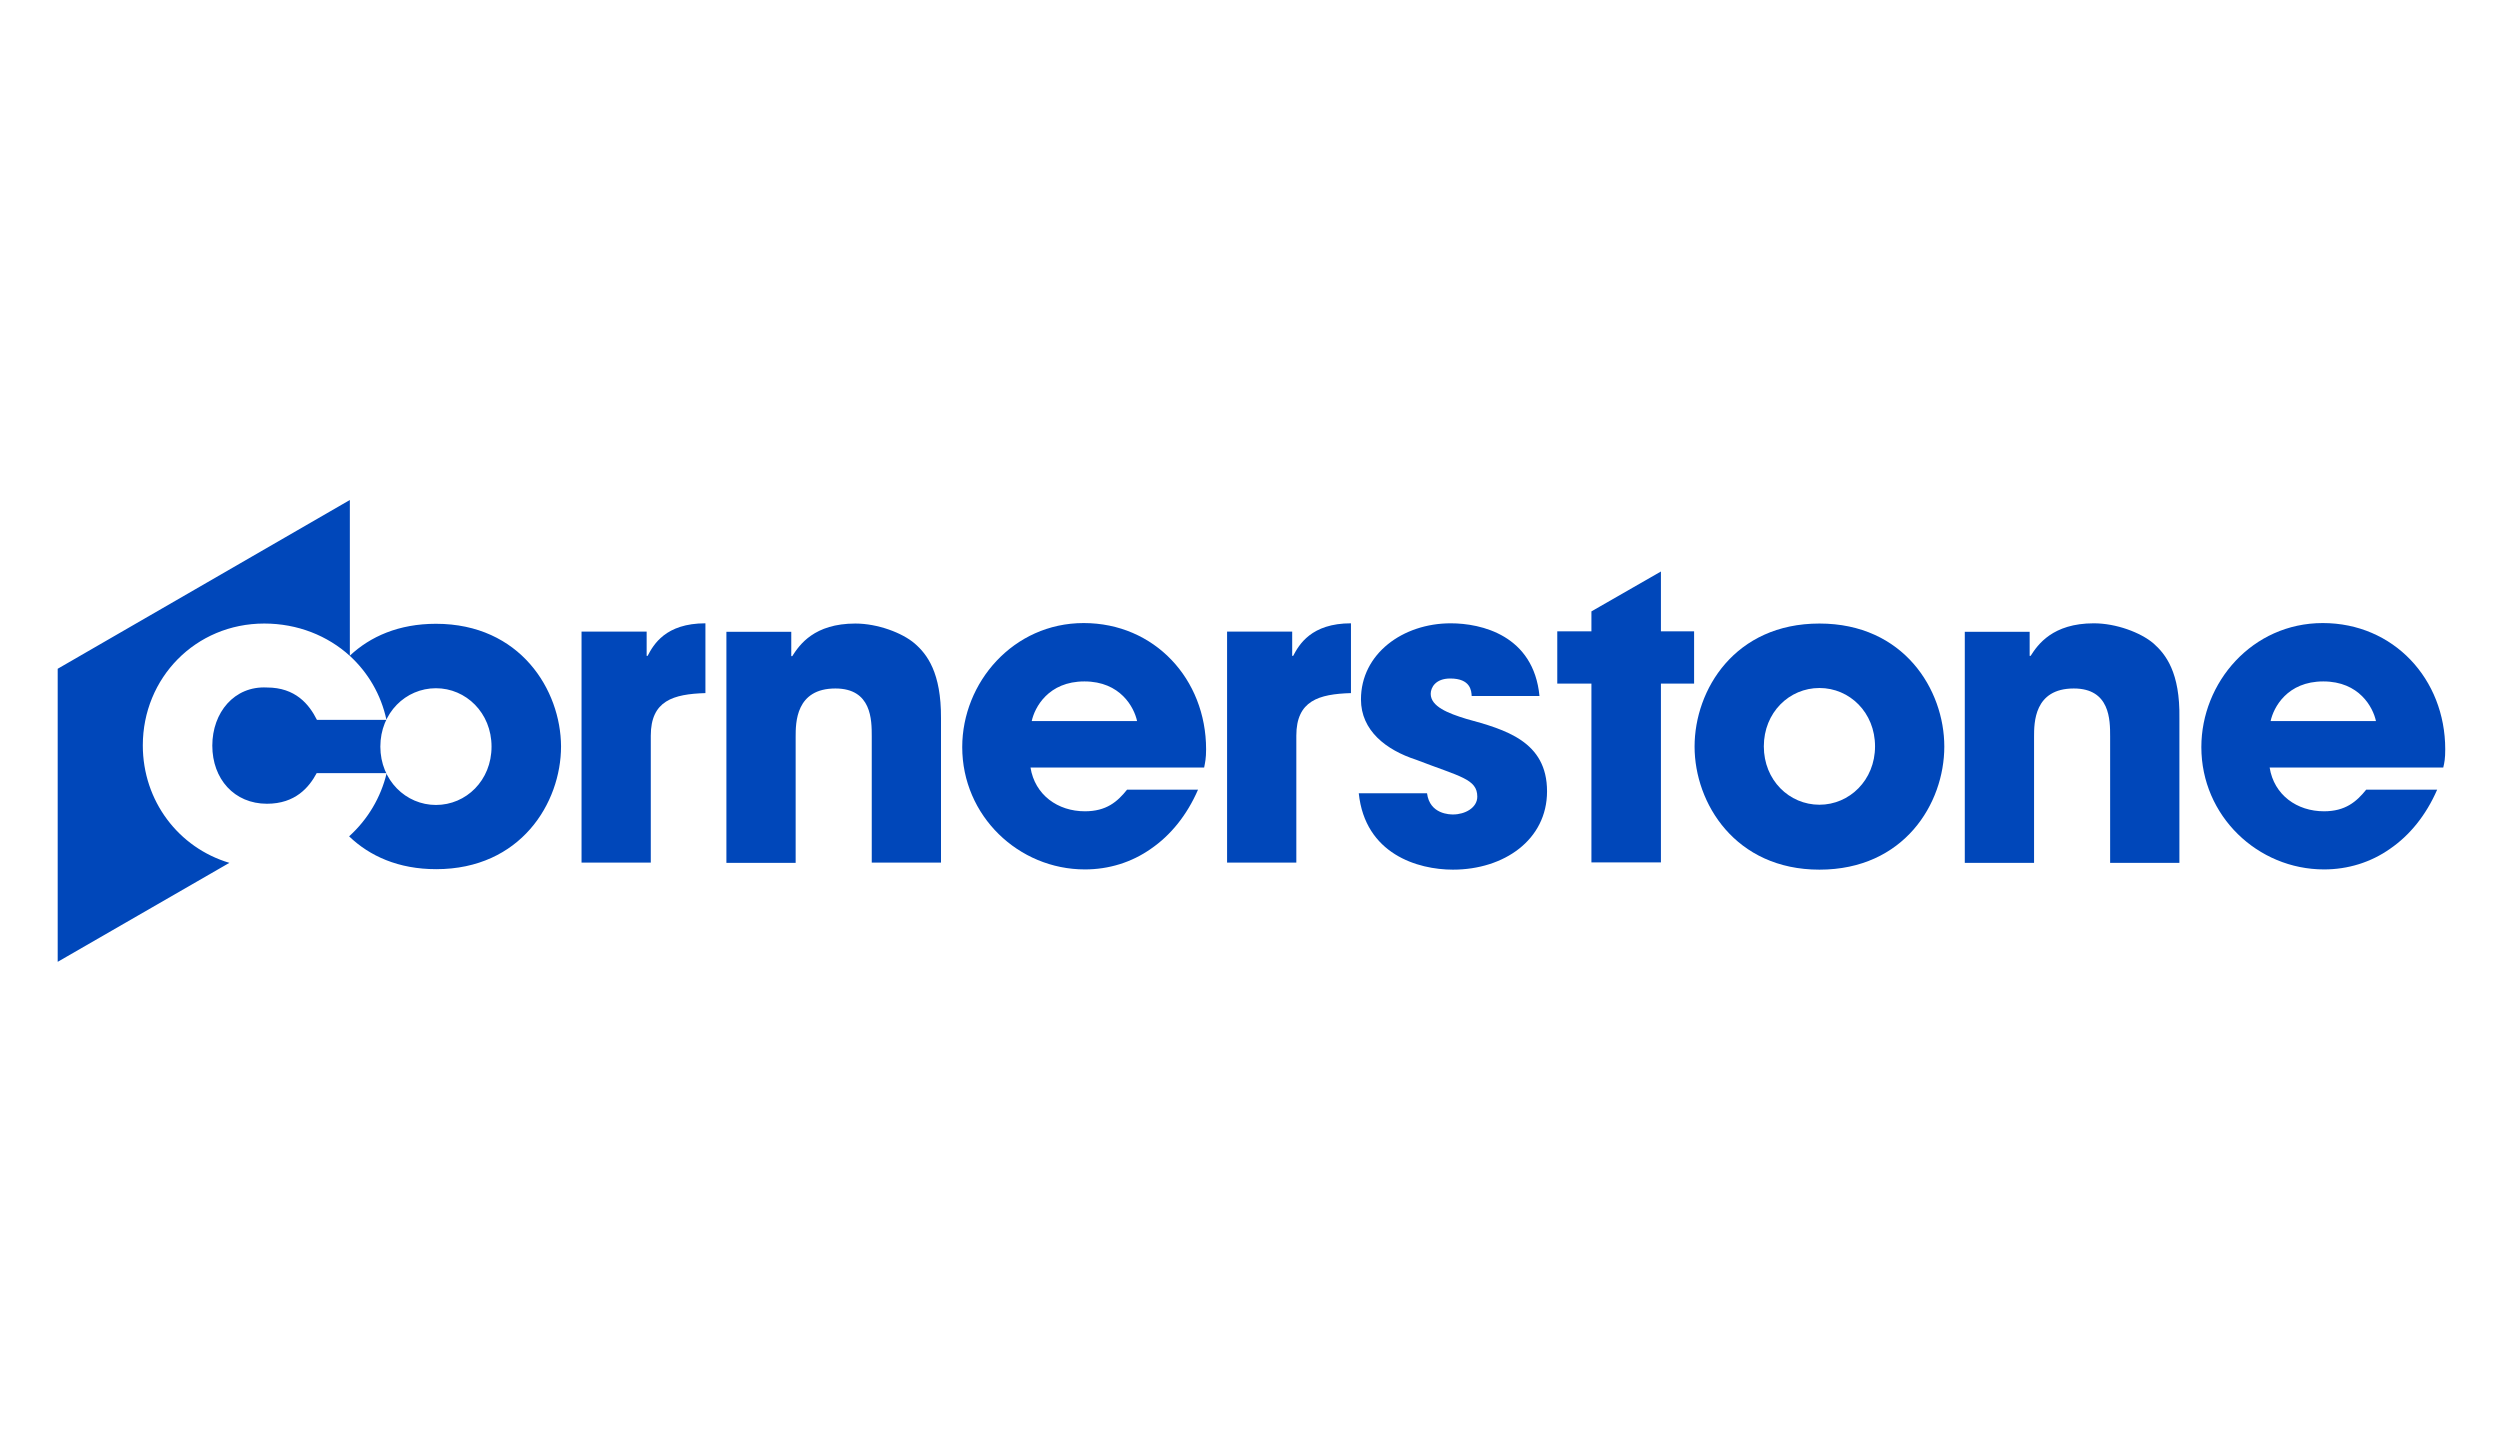
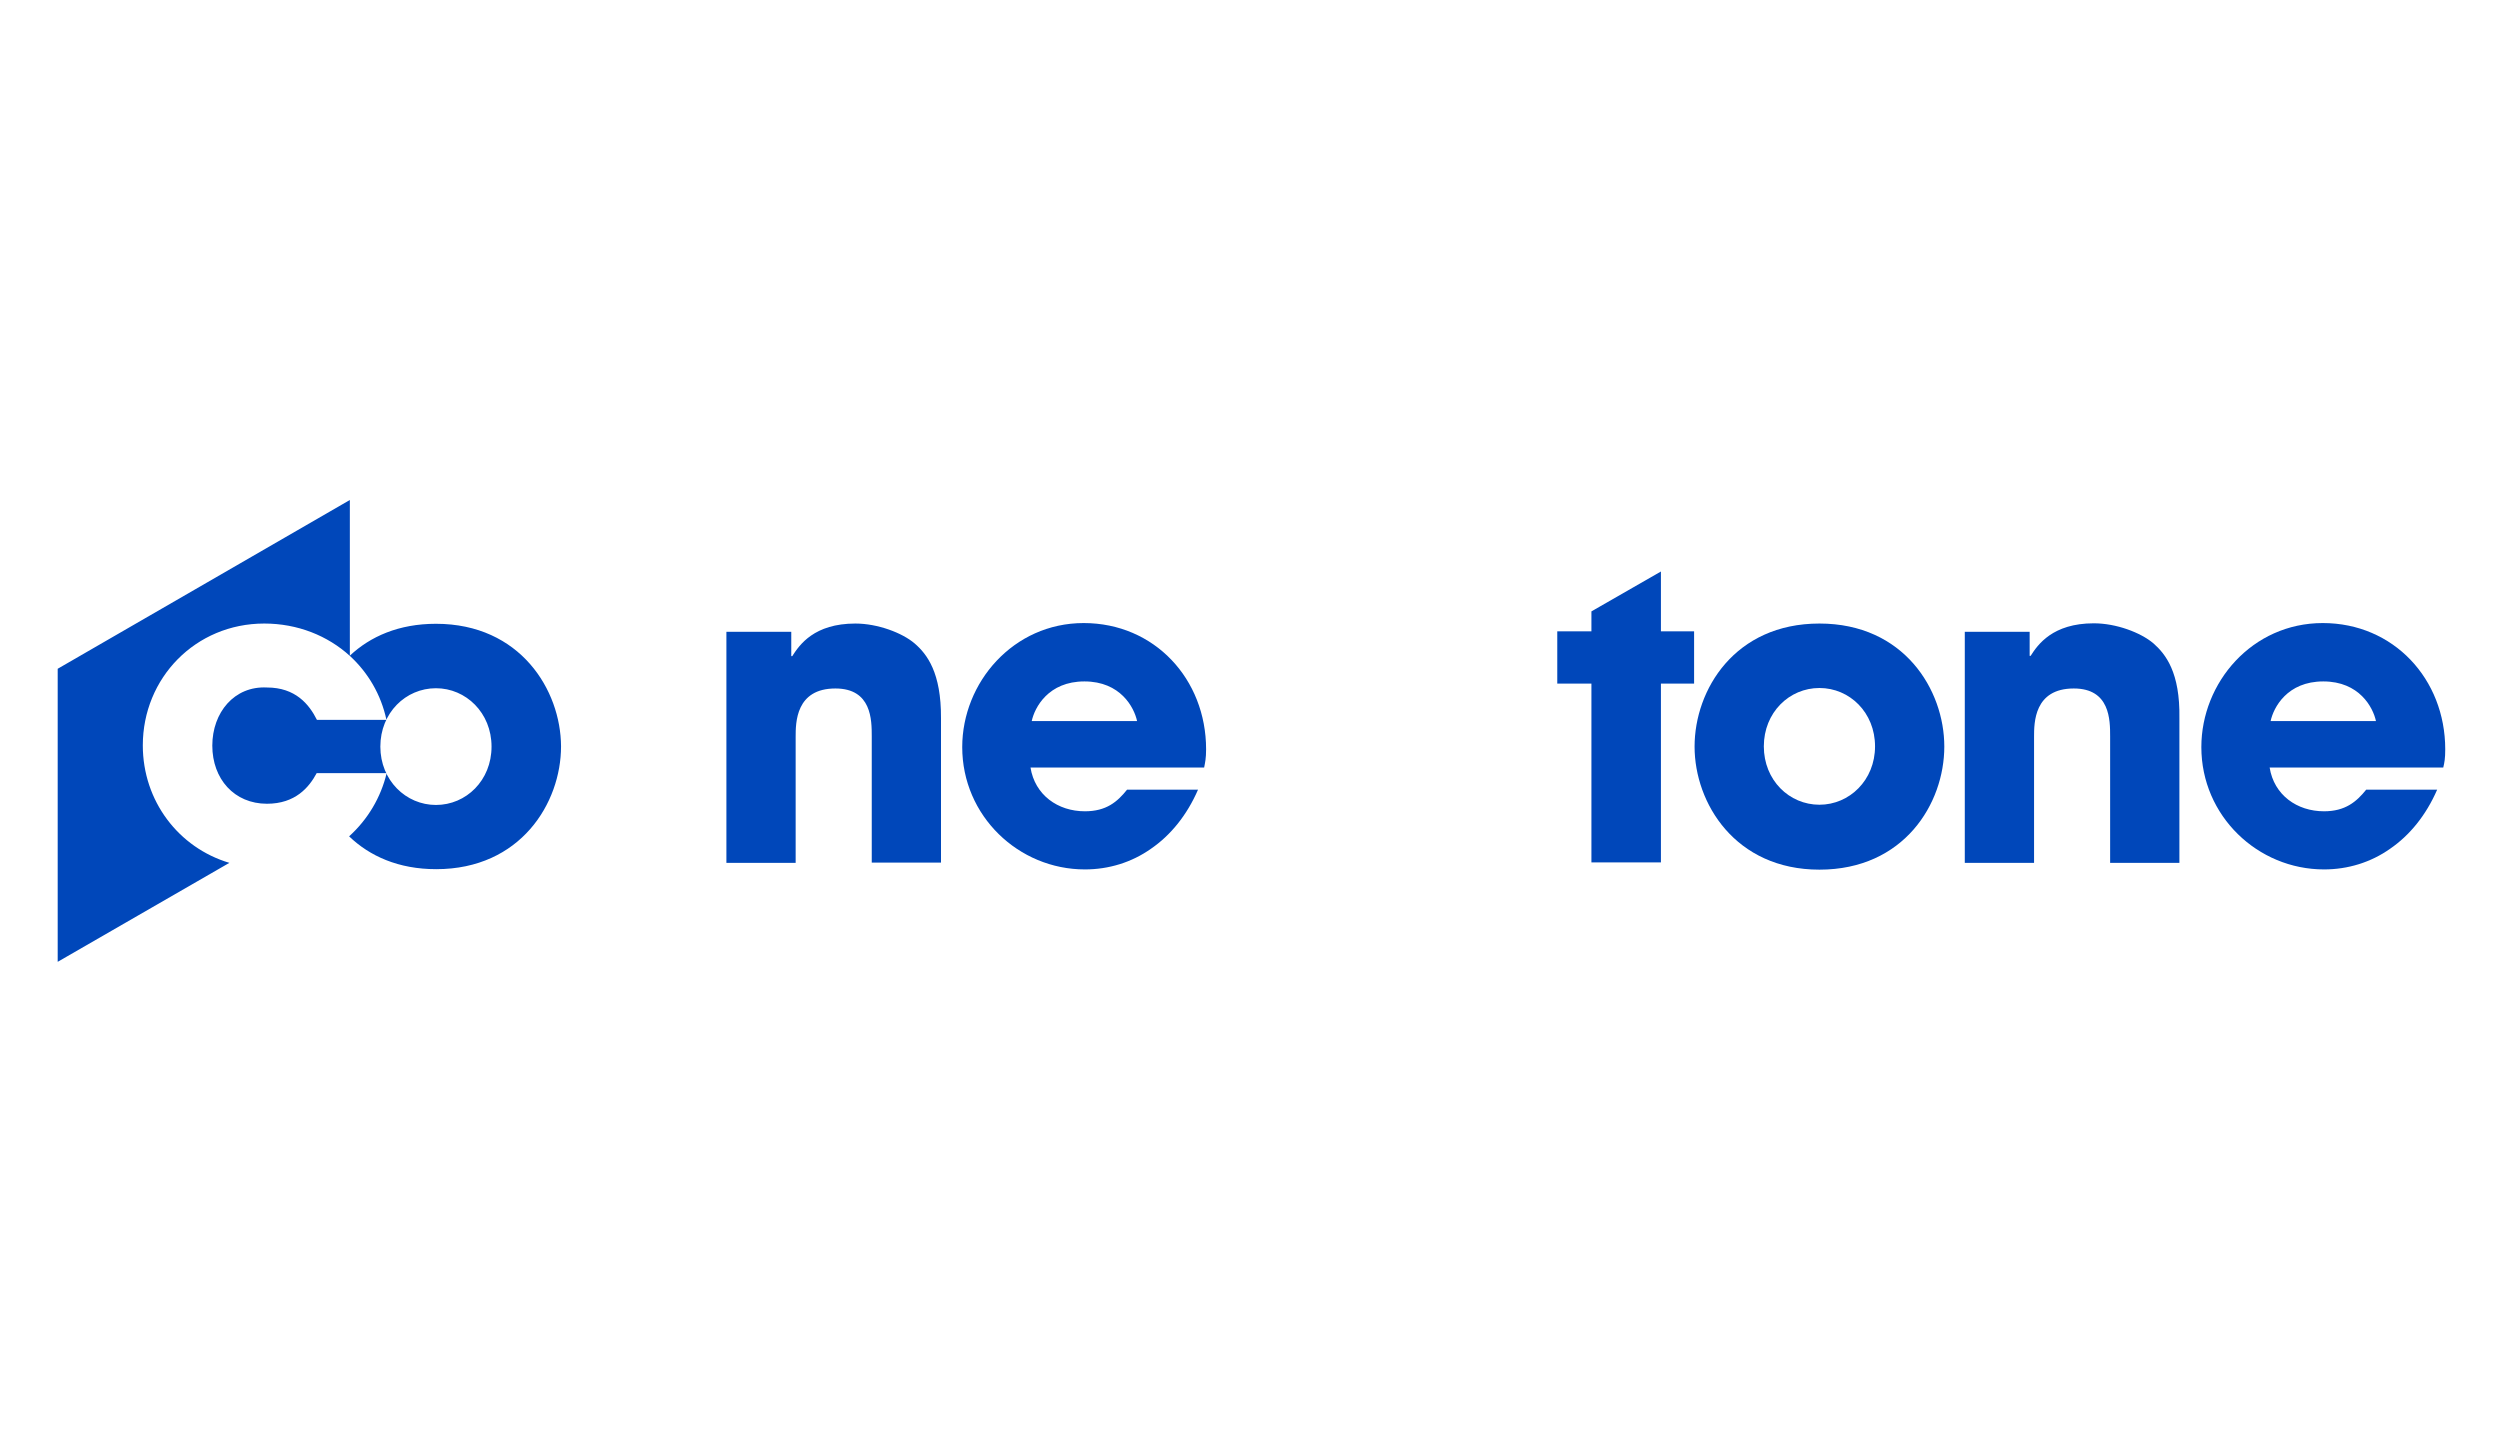
<svg xmlns="http://www.w3.org/2000/svg" width="130" height="75" viewBox="0 0 130 75" fill="none">
-   <path d="M33.676 34.106H33.626V32.842H30.24V44.856H33.841V38.254C33.841 36.433 35.008 36.092 36.682 36.041V32.412C34.602 32.412 33.981 33.525 33.676 34.106Z" fill="#0047BA" />
-   <path d="M67.244 34.106H67.194V32.842H63.808V44.856H67.409V38.254C67.409 36.433 68.576 36.092 70.25 36.041V32.412C68.183 32.412 67.549 33.525 67.244 34.106Z" fill="#0047BA" />
  <path d="M47.563 33.461C46.916 32.905 45.635 32.424 44.481 32.424C42.338 32.424 41.577 33.525 41.197 34.119H41.146V32.854H37.773V44.868H41.374V38.318C41.374 37.584 41.374 35.801 43.441 35.801C45.331 35.801 45.331 37.445 45.331 38.292V44.856H48.932V37.344C48.945 34.979 48.209 34.018 47.563 33.461Z" fill="#0047BA" />
  <path d="M127.152 38.962C127.152 35.308 124.463 32.399 120.785 32.399C117.108 32.399 114.47 35.497 114.47 38.849C114.47 42.427 117.4 45.21 120.849 45.21C122.092 45.21 123.284 44.843 124.286 44.135C125.3 43.439 126.15 42.402 126.733 41.062H123.043C122.535 41.694 121.952 42.187 120.849 42.187C119.441 42.187 118.249 41.34 118.021 39.911H127.05C127.113 39.645 127.152 39.443 127.152 38.962ZM118.072 37.495C118.224 36.787 118.934 35.434 120.811 35.434C122.688 35.434 123.398 36.787 123.55 37.495H118.072Z" fill="#0047BA" />
  <path d="M111.972 33.449C111.312 32.892 110.044 32.412 108.878 32.412C106.734 32.412 105.961 33.525 105.593 34.106H105.542V32.854H102.169V44.868H105.771V38.317C105.771 37.584 105.771 35.801 107.838 35.801C109.727 35.801 109.727 37.445 109.727 38.292V44.868H113.329V37.344C113.367 34.966 112.619 34.018 111.972 33.449Z" fill="#0047BA" />
  <path d="M82.754 32.829H80.978V35.548H82.754V44.843H86.368V35.548H88.093V32.829H86.368V29.718L82.754 31.792V32.829Z" fill="#0047BA" />
-   <path d="M76.248 37.382C75.297 37.091 74.397 36.737 74.397 36.079C74.397 35.75 74.65 35.282 75.411 35.282C76.476 35.282 76.514 35.927 76.527 36.193H80.053C79.748 33.031 77.022 32.412 75.436 32.412C72.951 32.412 70.77 33.992 70.77 36.37C70.77 37.989 72.076 39 73.636 39.506C75.931 40.391 76.819 40.505 76.819 41.428C76.819 42.01 76.172 42.352 75.563 42.352C75.411 42.352 74.346 42.352 74.206 41.251H70.656C70.985 44.413 73.725 45.222 75.551 45.222C78.214 45.222 80.446 43.667 80.446 41.15C80.446 38.545 78.277 37.938 76.248 37.382Z" fill="#0047BA" />
  <path d="M94.611 32.424C90.21 32.424 88.118 35.864 88.118 38.823C88.118 41.77 90.236 45.222 94.611 45.222C99.011 45.222 101.104 41.783 101.104 38.823C101.104 35.864 98.999 32.424 94.611 32.424ZM94.611 41.846C93.038 41.846 91.719 40.569 91.719 38.811C91.719 37.053 93.038 35.776 94.611 35.776C96.183 35.776 97.502 37.053 97.502 38.811C97.502 40.569 96.171 41.846 94.611 41.846Z" fill="#0047BA" />
-   <path d="M62.717 38.962C62.717 35.308 60.029 32.399 56.351 32.399C52.686 32.399 50.036 35.497 50.036 38.849C50.036 42.427 52.965 45.21 56.414 45.21C57.657 45.21 58.849 44.843 59.851 44.135C60.865 43.439 61.715 42.402 62.298 41.062H58.608C58.101 41.694 57.53 42.187 56.414 42.187C55.007 42.187 53.815 41.34 53.586 39.911H62.616C62.666 39.645 62.717 39.443 62.717 38.962ZM53.65 37.495C53.802 36.787 54.512 35.434 56.389 35.434C58.266 35.434 58.976 36.787 59.128 37.495H53.65Z" fill="#0047BA" />
+   <path d="M62.717 38.962C62.717 35.308 60.029 32.399 56.351 32.399C52.686 32.399 50.036 35.497 50.036 38.849C50.036 42.427 52.965 45.21 56.414 45.21C57.657 45.21 58.849 44.843 59.851 44.135C60.865 43.439 61.715 42.402 62.298 41.062H58.608C58.101 41.694 57.53 42.187 56.414 42.187C55.007 42.187 53.815 41.34 53.586 39.911H62.616C62.666 39.645 62.717 39.443 62.717 38.962ZM53.65 37.495C53.802 36.787 54.512 35.434 56.389 35.434C58.266 35.434 58.976 36.787 59.128 37.495Z" fill="#0047BA" />
  <path d="M22.669 32.437C20.741 32.437 19.258 33.095 18.192 34.094V26L3 34.776V50.015L11.928 44.868C9.29 44.084 7.426 41.656 7.426 38.76C7.426 35.257 10.165 32.424 13.741 32.424C15.479 32.424 17.038 33.057 18.192 34.106C19.131 34.966 19.816 36.117 20.095 37.432H18.192H16.48C16.075 36.623 15.364 35.75 13.881 35.75C12.181 35.662 11.04 37.053 11.04 38.773C11.04 40.505 12.181 41.795 13.881 41.795C15.364 41.795 16.075 40.935 16.468 40.202H18.205H20.107C19.803 41.466 19.131 42.605 18.154 43.49C19.22 44.514 20.716 45.197 22.682 45.197C27.069 45.197 29.174 41.757 29.174 38.811C29.162 35.889 27.057 32.437 22.669 32.437ZM22.669 41.858C21.109 41.858 19.778 40.581 19.778 38.823C19.778 37.066 21.096 35.788 22.669 35.788C24.229 35.788 25.56 37.066 25.56 38.823C25.56 40.581 24.241 41.858 22.669 41.858Z" fill="#0047BA" />
</svg>